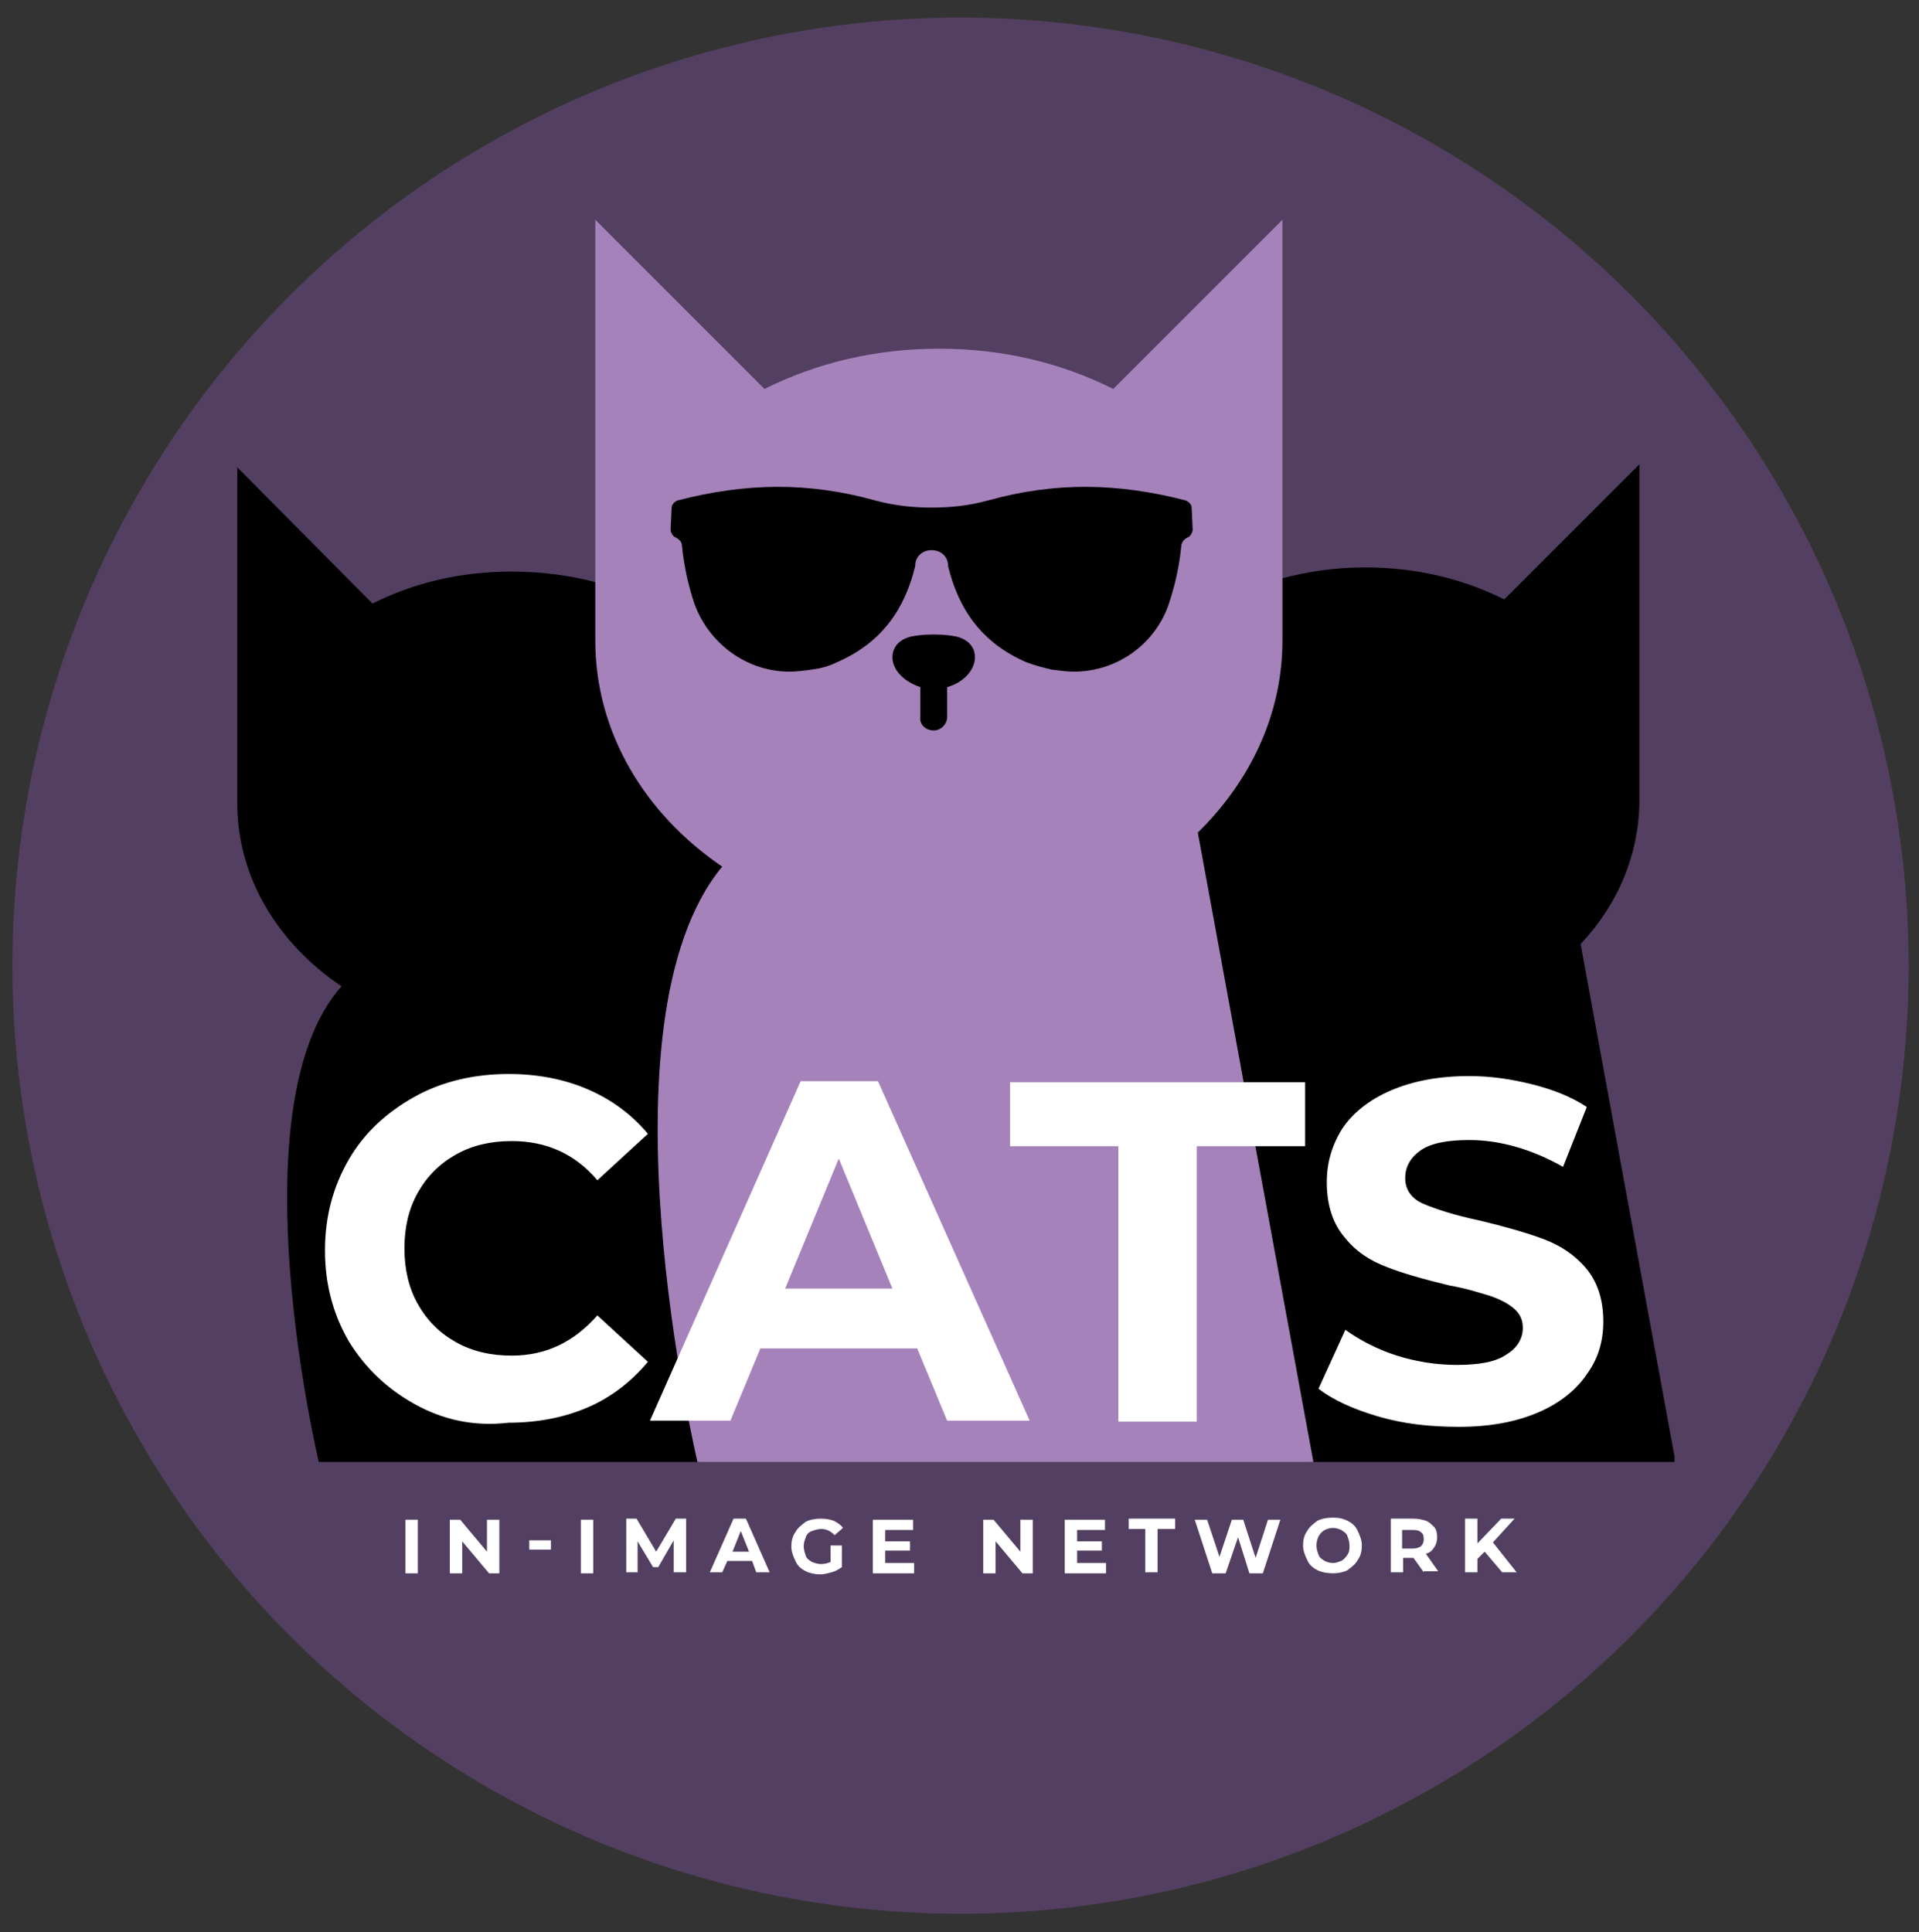
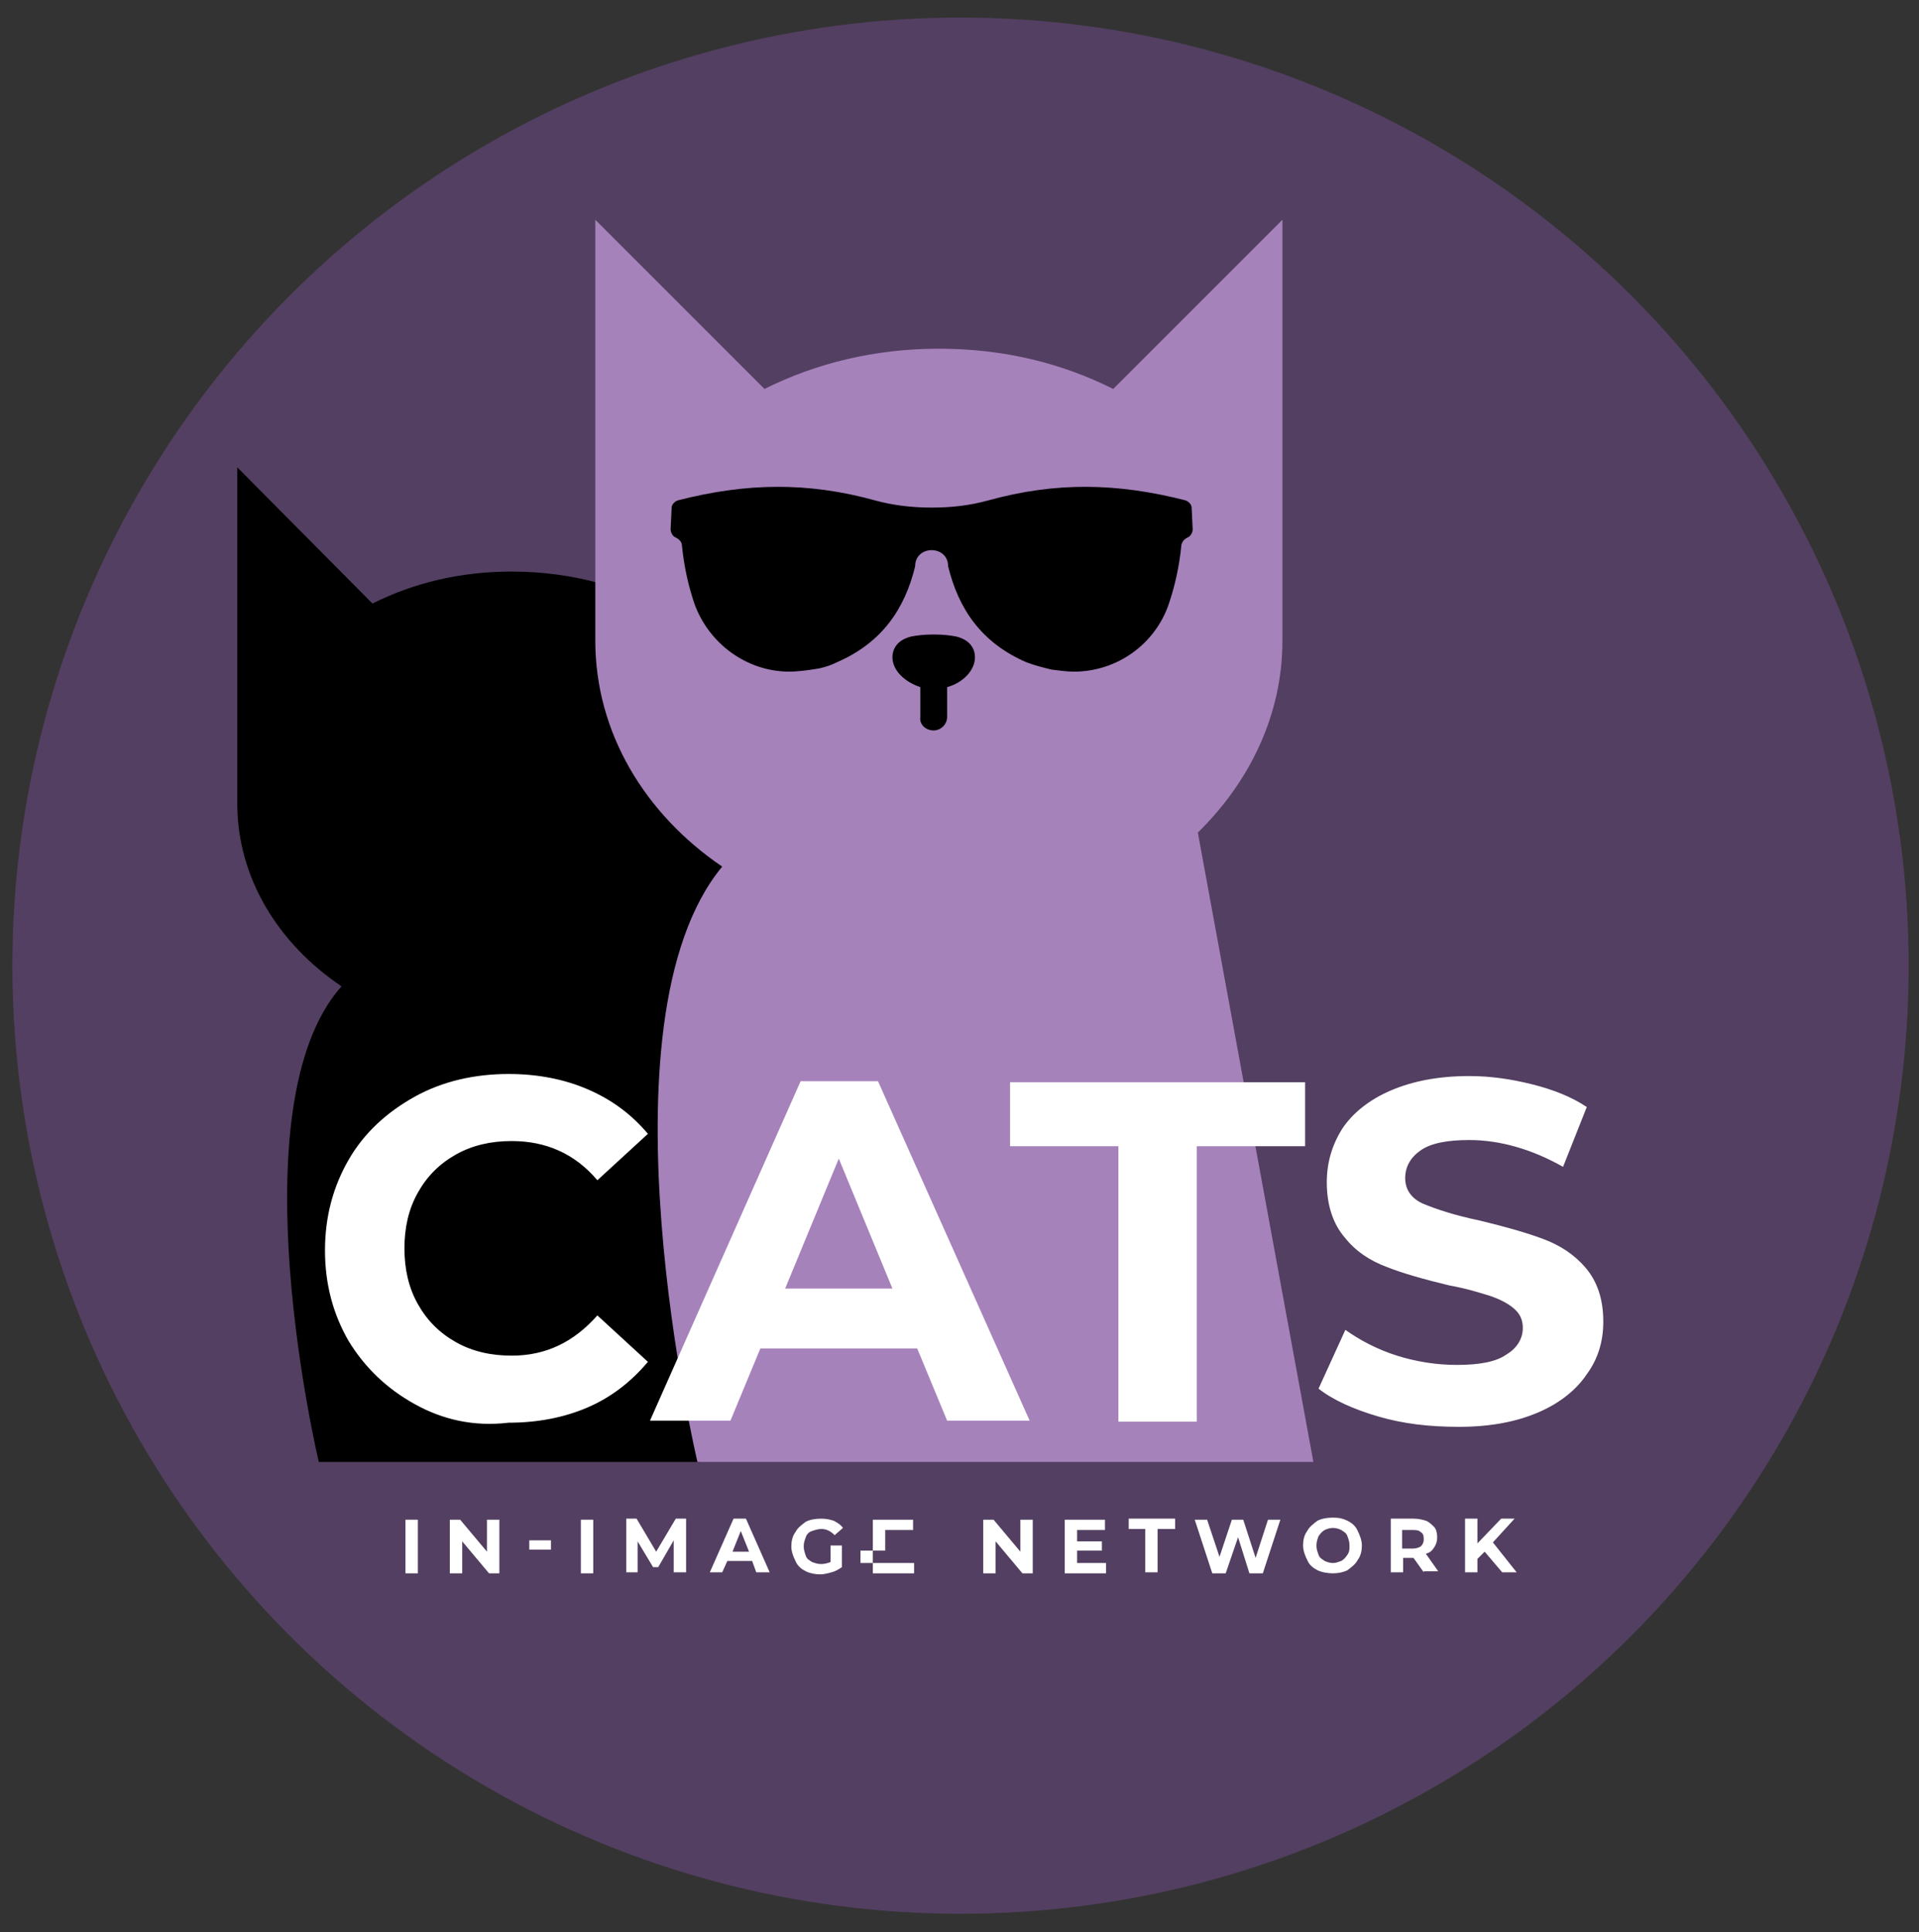
<svg xmlns="http://www.w3.org/2000/svg" xmlns:xlink="http://www.w3.org/1999/xlink" version="1.1" id="Слой_1" x="0px" y="0px" viewBox="0 0 186 187.3" style="enable-background:new 0 0 186 187.3;" xml:space="preserve">
  <rect x="0" y="0" width="186" height="187.3" fill="#333333" stroke="none" />
  <style type="text/css">
	.st0{fill:#533F61;}
	.st1{clip-path:url(#SVGID_2_);fill-rule:evenodd;clip-rule:evenodd;}
	.st2{clip-path:url(#SVGID_2_);fill-rule:evenodd;clip-rule:evenodd;fill:#A682BB;}
	.st3{clip-path:url(#SVGID_2_);fill-rule:evenodd;clip-rule:evenodd;fill:#FFFFFF;}
	.st4{fill:#FFFFFF;}
</style>
  <circle class="st0" cx="93.1" cy="93.6" r="91.9" />
  <g>
    <defs>
      <rect id="SVGID_1_" x="23" y="21.3" width="139.3" height="131.1" />
    </defs>
    <clipPath id="SVGID_2_">
      <use xlink:href="#SVGID_1_" style="overflow:visible;" />
    </clipPath>
-     <path class="st1" d="M124,62.1c0,6.8-2.9,13.3-8.1,18.4l-0.1,0.1l11.2,61.1h35.4l-9.2-50.2c3.6-3.8,5.7-8.7,5.7-14V45l-13.1,13.1   c-4-2-8.5-3.1-13.5-3.1c-2.9,0-5.6,0.4-8.2,1.1V62.1z" />
    <path class="st1" d="M70.2,84.2l0.2-0.3l-0.3-0.2C62.4,78.4,58,70.5,58,62.1v-5.6c-2.6-0.7-5.4-1.1-8.4-1.1c-5,0-9.5,1.1-13.5,3.1   L23,45.3v32.6c0,7.2,4,13.6,10.1,17.7c-10.4,11.7-2.2,46.1-2.2,46.1h36.9C67.1,138.1,58.5,98.4,70.2,84.2" />
    <path class="st2" d="M107.9,37.7c-5-2.5-10.6-3.9-16.9-3.9c-6.2,0-11.9,1.4-16.9,3.9L57.7,21.3v40.8c0,8.9,4.8,16.8,12.3,21.9   c-12.5,15.1-2.4,57.7-2.4,57.7h59.7l-11.2-61c5.1-5,8.2-11.5,8.2-18.6V21.3L107.9,37.7z" />
    <path class="st1" d="M90.5,70.8c0.7,0,1.3-0.6,1.3-1.3v-2.9c1.5-0.4,2.7-1.6,2.7-2.9c0-0.5-0.2-1.6-1.8-2c-0.5-0.1-1.2-0.2-2.2-0.2   c-1,0-1.7,0.1-2.2,0.2c-1.6,0.4-1.8,1.5-1.8,2c0,1.3,1.2,2.4,2.7,2.9v2.9C89.1,70.2,89.7,70.8,90.5,70.8" />
    <path class="st1" d="M115.5,49.2c0-0.3-0.3-0.6-0.6-0.7c-6.6-1.7-12.6-1.8-19.1,0c-1.8,0.5-3.6,0.7-5.5,0.7c-1.8,0-3.7-0.2-5.5-0.7   c-6.5-1.8-12.5-1.7-19.1,0c-0.3,0.1-0.6,0.4-0.6,0.7L65,51.3c0,0.3,0.2,0.7,0.5,0.8c0.2,0.1,0.3,0.2,0.4,0.3   c0.1,0.1,0.2,0.3,0.2,0.5c0.2,2,0.6,3.8,1.2,5.6c1.4,3.9,5.1,6.6,9.2,6.6c0.7,0,1.5-0.1,2.2-0.2c0.8-0.1,1.6-0.3,2.4-0.7   c4.4-1.9,6.6-5.2,7.6-9.3c0-2.1,3.2-2.1,3.2,0c1,4.1,3.2,7.4,7.6,9.3c0.8,0.3,1.6,0.5,2.4,0.7c0.8,0.1,1.5,0.2,2.2,0.2   c4.2,0,7.9-2.7,9.2-6.6c0.6-1.8,1-3.6,1.2-5.6c0-0.2,0.1-0.3,0.2-0.5c0.1-0.1,0.2-0.2,0.4-0.3c0.3-0.1,0.5-0.5,0.5-0.8L115.5,49.2z   " />
    <path class="st3" d="M40.2,136.1c-2.7-1.5-4.8-3.5-6.4-6.1c-1.5-2.6-2.3-5.5-2.3-8.8c0-3.3,0.8-6.2,2.3-8.8   c1.5-2.6,3.7-4.6,6.4-6.1c2.7-1.5,5.8-2.2,9.1-2.2c2.8,0,5.4,0.5,7.7,1.5c2.3,1,4.2,2.4,5.8,4.3l-4.9,4.5c-2.2-2.6-5-3.8-8.3-3.8   c-2,0-3.8,0.4-5.4,1.3c-1.6,0.9-2.8,2.1-3.7,3.7c-0.9,1.6-1.3,3.4-1.3,5.4c0,2,0.4,3.8,1.3,5.4c0.9,1.6,2.1,2.8,3.7,3.7   c1.6,0.9,3.4,1.3,5.4,1.3c3.3,0,6-1.3,8.3-3.9l4.9,4.5c-1.6,1.9-3.5,3.4-5.8,4.4c-2.3,1-4.9,1.5-7.7,1.5   C45.9,138.3,42.9,137.6,40.2,136.1 M88.9,130.7L88.9,130.7H73.7l-2.9,7H63l14.6-32.9h7.5l14.7,32.9h-8L88.9,130.7z M86.5,124.9   L86.5,124.9l-5.2-12.6l-5.2,12.6H86.5z M108.4,111.1v26.7h7.6v-26.7h10.5v-6.2H97.9v6.2H108.4z M133.6,137.3L133.6,137.3   c-2.4-0.7-4.4-1.6-5.8-2.7l2.6-5.7c1.4,1,3.1,1.9,5,2.5c1.9,0.6,3.9,0.9,5.8,0.9c2.2,0,3.8-0.3,4.8-1c1-0.6,1.6-1.5,1.6-2.6   c0-0.8-0.3-1.4-0.9-1.9c-0.6-0.5-1.4-0.9-2.3-1.2c-1-0.3-2.2-0.7-3.9-1c-2.5-0.6-4.6-1.2-6.1-1.8c-1.6-0.6-3-1.5-4.1-2.9   c-1.1-1.3-1.7-3.1-1.7-5.3c0-1.9,0.5-3.6,1.5-5.2c1-1.5,2.6-2.8,4.7-3.7c2.1-0.9,4.6-1.4,7.6-1.4c2.1,0,4.1,0.3,6.1,0.8   c2,0.5,3.8,1.2,5.3,2.2l-2.3,5.8c-3-1.7-6.1-2.6-9.1-2.6c-2.1,0-3.7,0.3-4.7,1c-1,0.7-1.5,1.6-1.5,2.7c0,1.1,0.6,2,1.8,2.5   c1.2,0.5,3,1.1,5.4,1.6c2.5,0.6,4.6,1.2,6.2,1.8c1.6,0.6,3,1.5,4.1,2.8c1.1,1.3,1.7,3,1.7,5.2c0,1.9-0.5,3.6-1.6,5.1   c-1,1.5-2.6,2.8-4.7,3.7c-2.1,0.9-4.6,1.4-7.7,1.4C138.5,138.3,136,138,133.6,137.3" />
  </g>
  <g>
    <path class="st4" d="M39.3,147.3h1.2v5.2h-1.2V147.3z" />
    <path class="st4" d="M48.4,147.3v5.2h-1l-2.6-3.1v3.1h-1.2v-5.2h1l2.6,3.1v-3.1H48.4z" />
    <path class="st4" d="M51.3,149.3h2.1v0.9h-2.1V149.3z" />
    <path class="st4" d="M56.3,147.3h1.2v5.2h-1.2V147.3z" />
    <path class="st4" d="M65.3,152.4l0-3.1l-1.5,2.6h-0.5l-1.5-2.5v3h-1.1v-5.2h1l1.9,3.2l1.9-3.2h1l0,5.2H65.3z" />
    <path class="st4" d="M72.9,151.3h-2.4l-0.5,1.1h-1.2l2.3-5.2h1.2l2.3,5.2h-1.3L72.9,151.3z M72.6,150.4l-0.8-2l-0.8,2H72.6z" />
    <path class="st4" d="M80.5,149.8h1.1v2.1c-0.3,0.2-0.6,0.4-1,0.5c-0.4,0.1-0.7,0.2-1.1,0.2c-0.5,0-1-0.1-1.4-0.3   c-0.4-0.2-0.8-0.5-1-1c-0.2-0.4-0.4-0.9-0.4-1.4s0.1-1,0.4-1.4c0.2-0.4,0.6-0.7,1-1c0.4-0.2,0.9-0.3,1.5-0.3c0.5,0,0.9,0.1,1.2,0.2   c0.4,0.2,0.7,0.4,0.9,0.7l-0.8,0.7c-0.4-0.4-0.8-0.6-1.3-0.6c-0.3,0-0.6,0.1-0.9,0.2s-0.5,0.3-0.6,0.6s-0.2,0.5-0.2,0.9   c0,0.3,0.1,0.6,0.2,0.9s0.3,0.4,0.6,0.6c0.3,0.1,0.5,0.2,0.9,0.2c0.3,0,0.7-0.1,0.9-0.2V149.8z" />
-     <path class="st4" d="M88.6,151.5v1h-4v-5.2h3.9v1h-2.7v1.1h2.4v0.9h-2.4v1.2H88.6z" />
+     <path class="st4" d="M88.6,151.5v1h-4v-5.2h3.9v1h-2.7v1.1v0.9h-2.4v1.2H88.6z" />
    <path class="st4" d="M100.1,147.3v5.2h-1l-2.6-3.1v3.1h-1.2v-5.2h1l2.6,3.1v-3.1H100.1z" />
    <path class="st4" d="M107.2,151.5v1h-4v-5.2h3.9v1h-2.7v1.1h2.4v0.9h-2.4v1.2H107.2z" />
    <path class="st4" d="M111.1,148.2h-1.7v-1h4.5v1h-1.7v4.2h-1.2V148.2z" />
    <path class="st4" d="M124.1,147.3l-1.7,5.2h-1.3l-1.1-3.5l-1.2,3.5h-1.3l-1.7-5.2h1.2l1.2,3.6l1.2-3.6h1.1l1.2,3.7l1.2-3.7H124.1z" />
    <path class="st4" d="M127.7,152.2c-0.4-0.2-0.8-0.5-1-1c-0.2-0.4-0.4-0.9-0.4-1.4s0.1-1,0.4-1.4c0.2-0.4,0.6-0.7,1-1   c0.4-0.2,0.9-0.3,1.5-0.3s1,0.1,1.4,0.3c0.4,0.2,0.8,0.5,1,1c0.2,0.4,0.4,0.9,0.4,1.4s-0.1,1-0.4,1.4c-0.2,0.4-0.6,0.7-1,1   c-0.4,0.2-0.9,0.3-1.4,0.3S128.1,152.4,127.7,152.2z M130,151.3c0.2-0.1,0.4-0.3,0.6-0.6s0.2-0.5,0.2-0.9s-0.1-0.6-0.2-0.9   s-0.3-0.4-0.6-0.6c-0.2-0.1-0.5-0.2-0.8-0.2s-0.6,0.1-0.8,0.2c-0.2,0.1-0.4,0.3-0.6,0.6c-0.1,0.3-0.2,0.5-0.2,0.9s0.1,0.6,0.2,0.9   c0.1,0.3,0.3,0.4,0.6,0.6c0.2,0.1,0.5,0.2,0.8,0.2S129.7,151.4,130,151.3z" />
    <path class="st4" d="M138,152.4l-1-1.4H137h-1v1.4h-1.2v-5.2h2.2c0.5,0,0.9,0.1,1.2,0.2s0.6,0.4,0.8,0.6s0.3,0.6,0.3,1   s-0.1,0.7-0.3,1c-0.2,0.3-0.4,0.5-0.8,0.6l1.2,1.7H138z M137.7,148.5c-0.2-0.2-0.5-0.2-0.8-0.2h-1v1.8h1c0.4,0,0.6-0.1,0.8-0.2   c0.2-0.2,0.3-0.4,0.3-0.7C138,148.8,137.9,148.6,137.7,148.5z" />
    <path class="st4" d="M143.9,150.4l-0.7,0.7v1.3H142v-5.2h1.2v2.4l2.3-2.4h1.3l-2.1,2.3l2.3,2.9h-1.4L143.9,150.4z" />
  </g>
</svg>